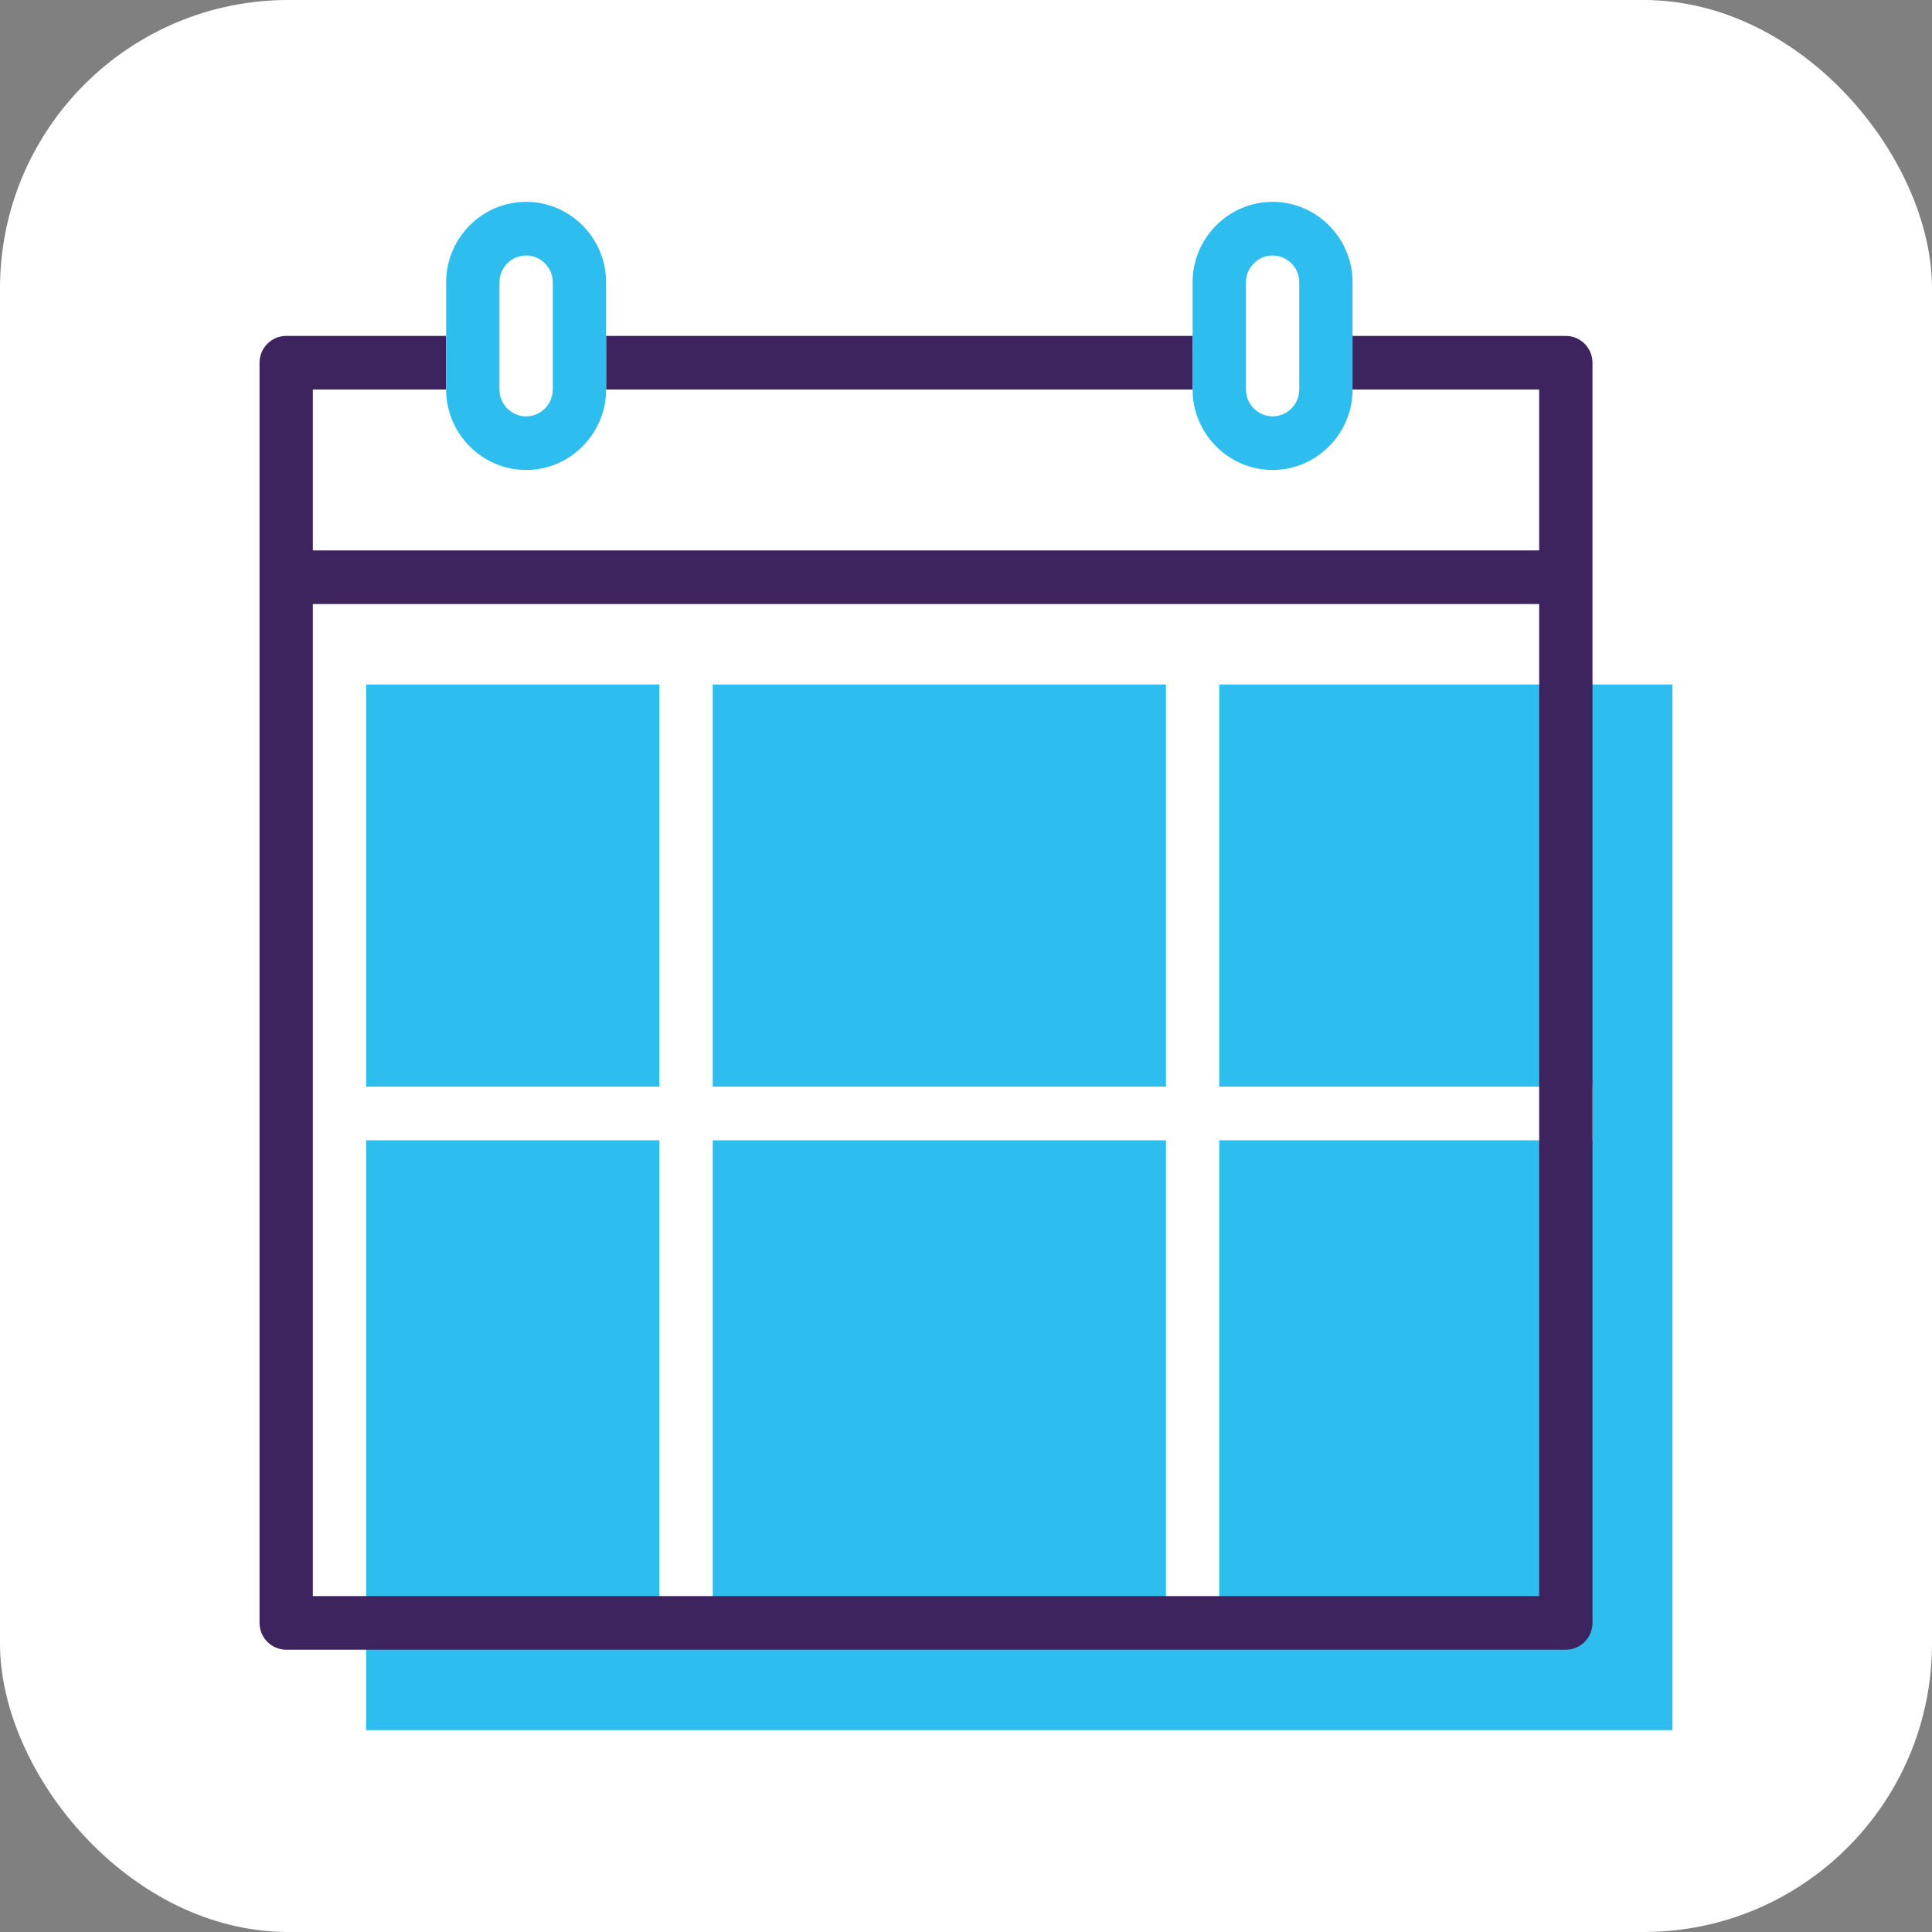
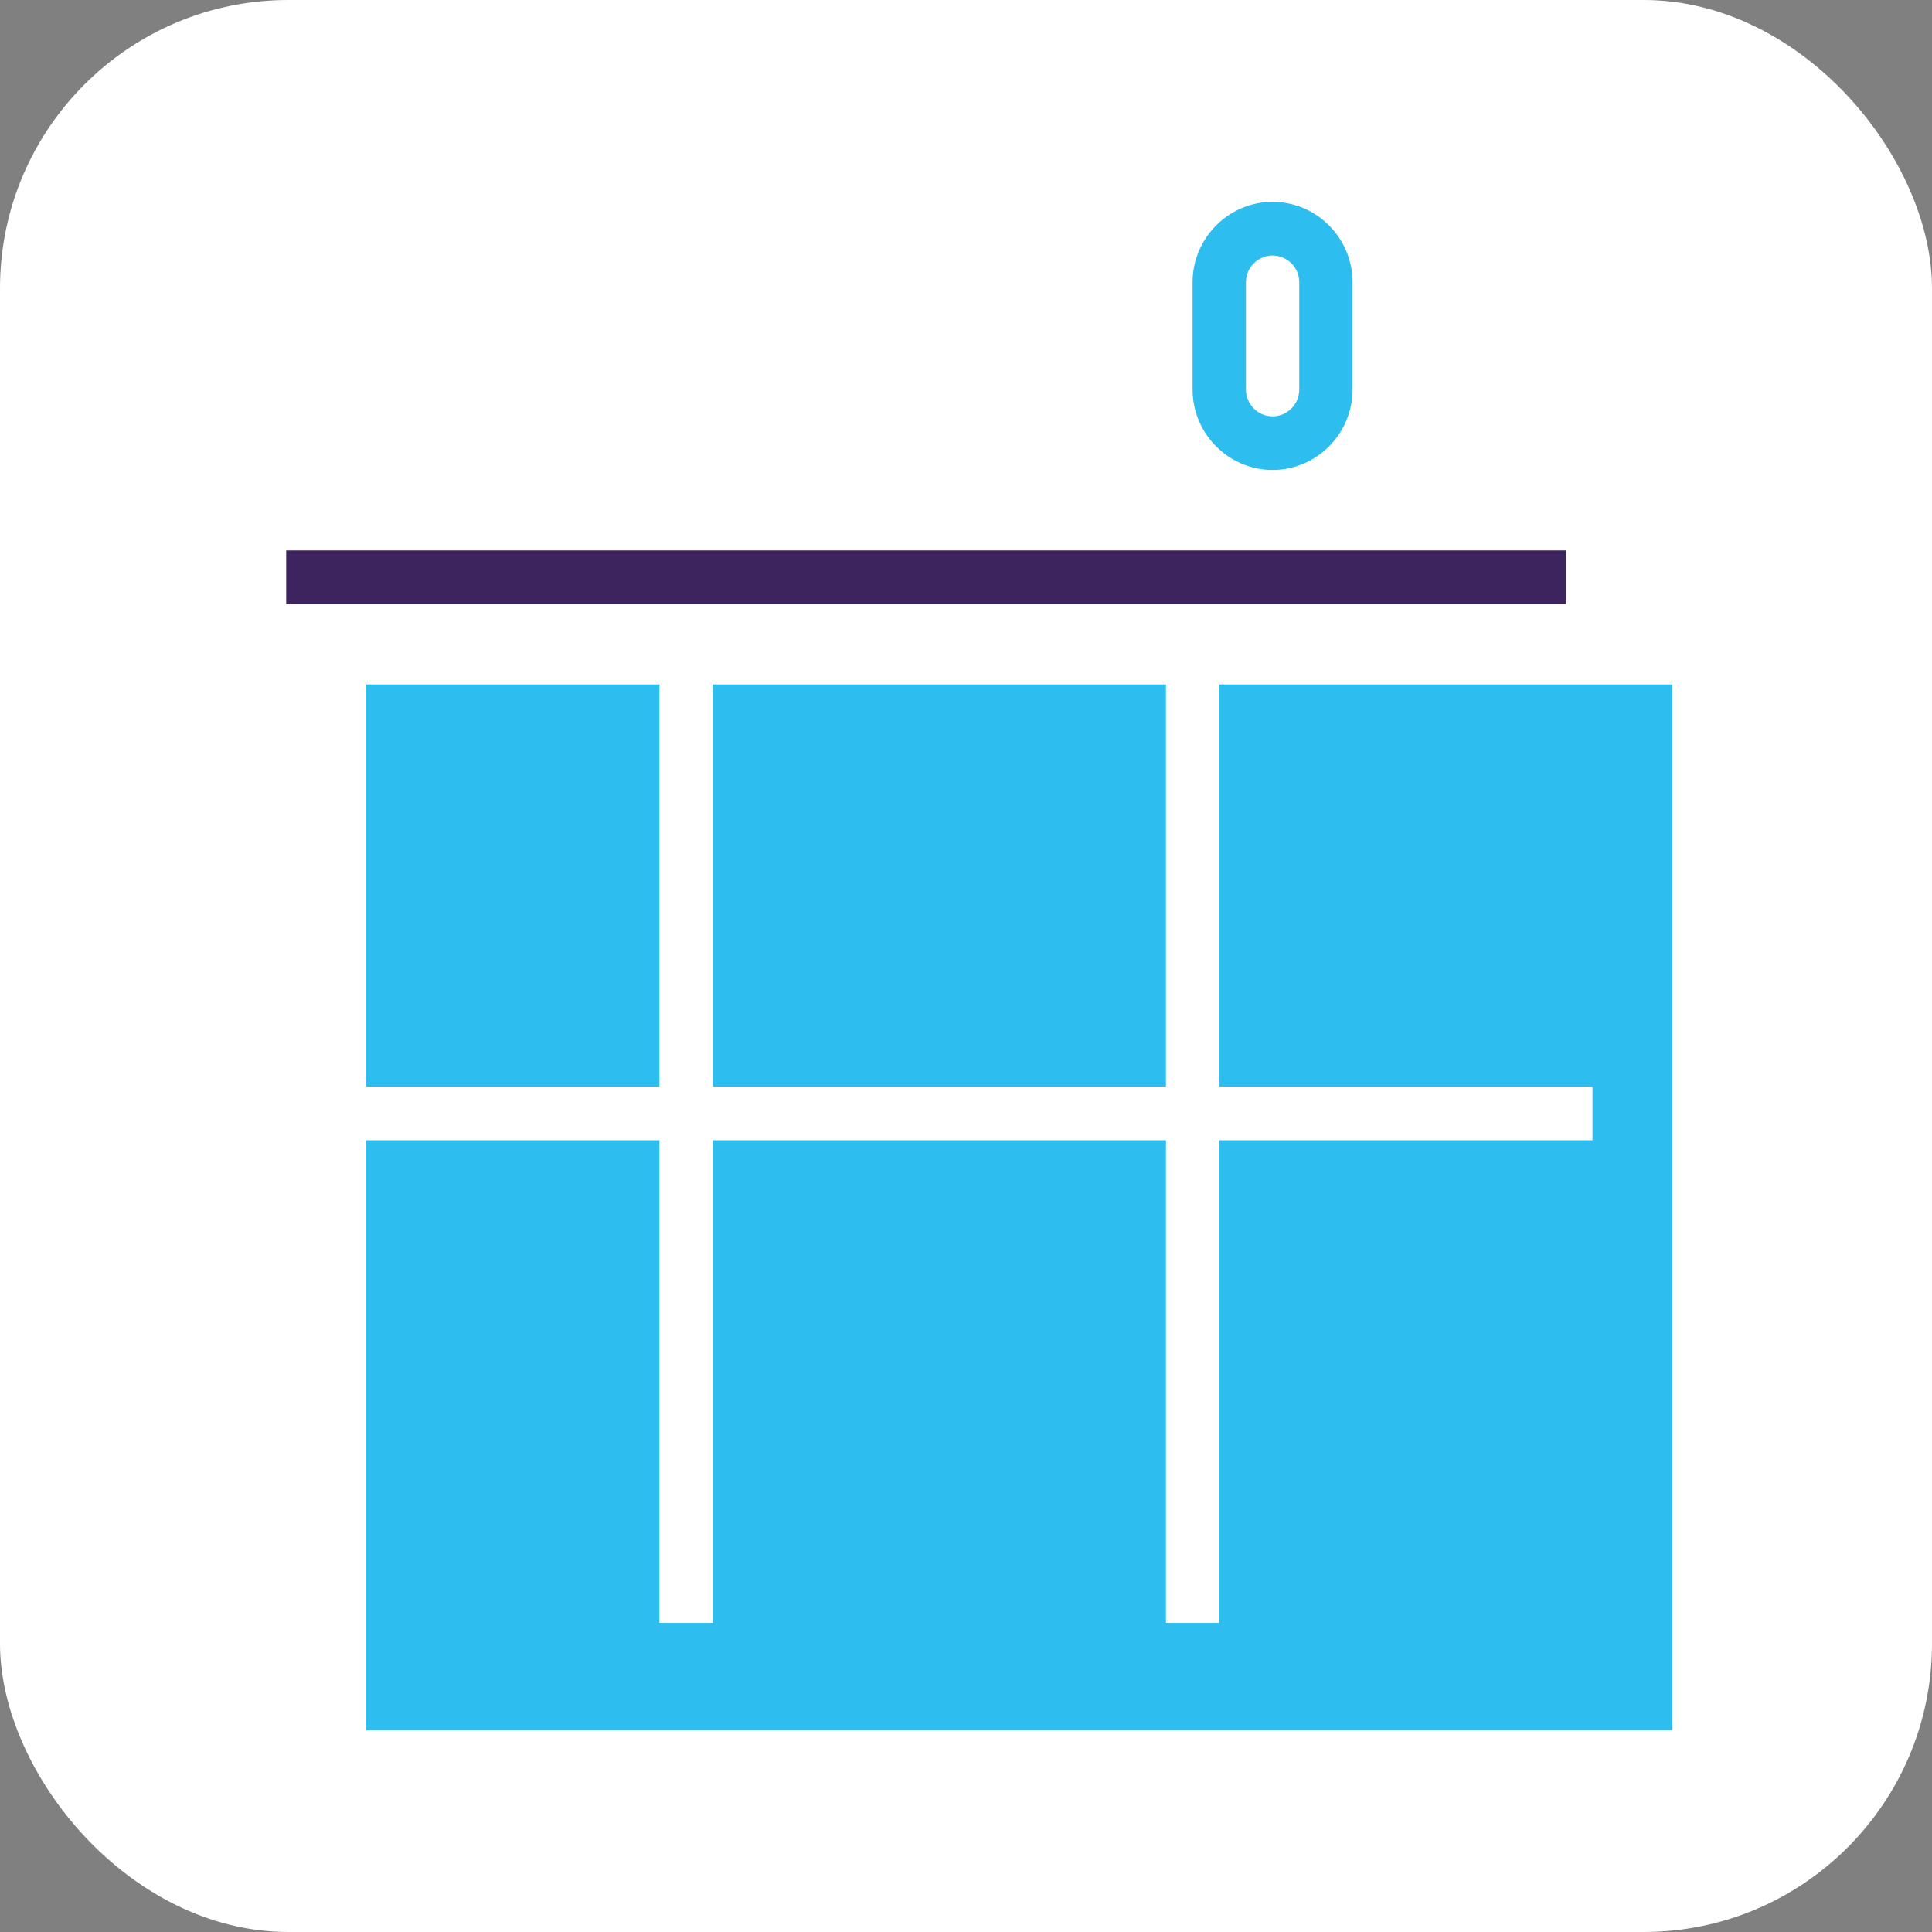
<svg xmlns="http://www.w3.org/2000/svg" fill="none" height="100%" overflow="visible" preserveAspectRatio="none" style="display: block;" viewBox="0 0 67 67" width="100%">
  <rect x="0" y="0" width="67" height="67" fill="#808080" stroke="none" />
  <g id="Group 85">
    <rect fill="white" height="67" id="Icon Background" rx="10" width="67" />
    <g clip-path="url(#clip0_0_1696)" id="icons">
      <path d="M58 23.737H12.698V60H58V23.737Z" fill="#2EBDEF" id="Vector" />
      <g id="Group">
        <path d="M24.717 20.017H22.868V56.281H24.717V20.017Z" fill="white" id="Vector_2" />
        <path d="M42.283 20.017H40.434V56.281H42.283V20.017Z" fill="white" id="Vector_3" />
        <path d="M55.226 37.684H9.925V39.544H55.226V37.684Z" fill="white" id="Vector_4" />
      </g>
-       <path d="M54.302 57.211H9.925C9.416 57.211 9 56.792 9 56.281V12.579C9 12.068 9.416 11.649 9.925 11.649H15.472V13.509H10.849V55.351H53.377V13.509H45.981V11.649H54.302C54.81 11.649 55.226 12.068 55.226 12.579V56.281C55.226 56.792 54.81 57.211 54.302 57.211Z" fill="#3D245E" id="Vector_5" />
-       <path d="M41.358 11.649H21.019V13.509H41.358V11.649Z" fill="#3D245E" id="Vector_6" />
      <path d="M54.302 19.088H9.925V20.947H54.302V19.088Z" fill="#3D245E" id="Vector_7" />
-       <path d="M18.245 16.298C16.72 16.298 15.472 15.043 15.472 13.509V9.789C15.472 8.255 16.72 7 18.245 7C19.771 7 21.019 8.255 21.019 9.789V13.509C21.019 15.043 19.771 16.298 18.245 16.298ZM18.245 8.86C17.737 8.86 17.321 9.278 17.321 9.789V13.509C17.321 14.02 17.737 14.439 18.245 14.439C18.754 14.439 19.17 14.02 19.17 13.509V9.789C19.17 9.278 18.754 8.86 18.245 8.86Z" fill="#2EBDEF" id="Vector_8" />
      <path d="M44.132 16.298C42.607 16.298 41.358 15.043 41.358 13.509V9.789C41.358 8.255 42.607 7 44.132 7C45.657 7 46.906 8.255 46.906 9.789V13.509C46.906 15.043 45.657 16.298 44.132 16.298ZM44.132 8.86C43.624 8.86 43.208 9.278 43.208 9.789V13.509C43.208 14.02 43.624 14.439 44.132 14.439C44.641 14.439 45.057 14.02 45.057 13.509V9.789C45.057 9.278 44.641 8.86 44.132 8.86Z" fill="#2EBDEF" id="Vector_9" />
    </g>
  </g>
  <defs>
    <clipPath id="clip0_0_1696">
      <rect fill="white" height="53" transform="translate(9 7)" width="49" />
    </clipPath>
  </defs>
</svg>